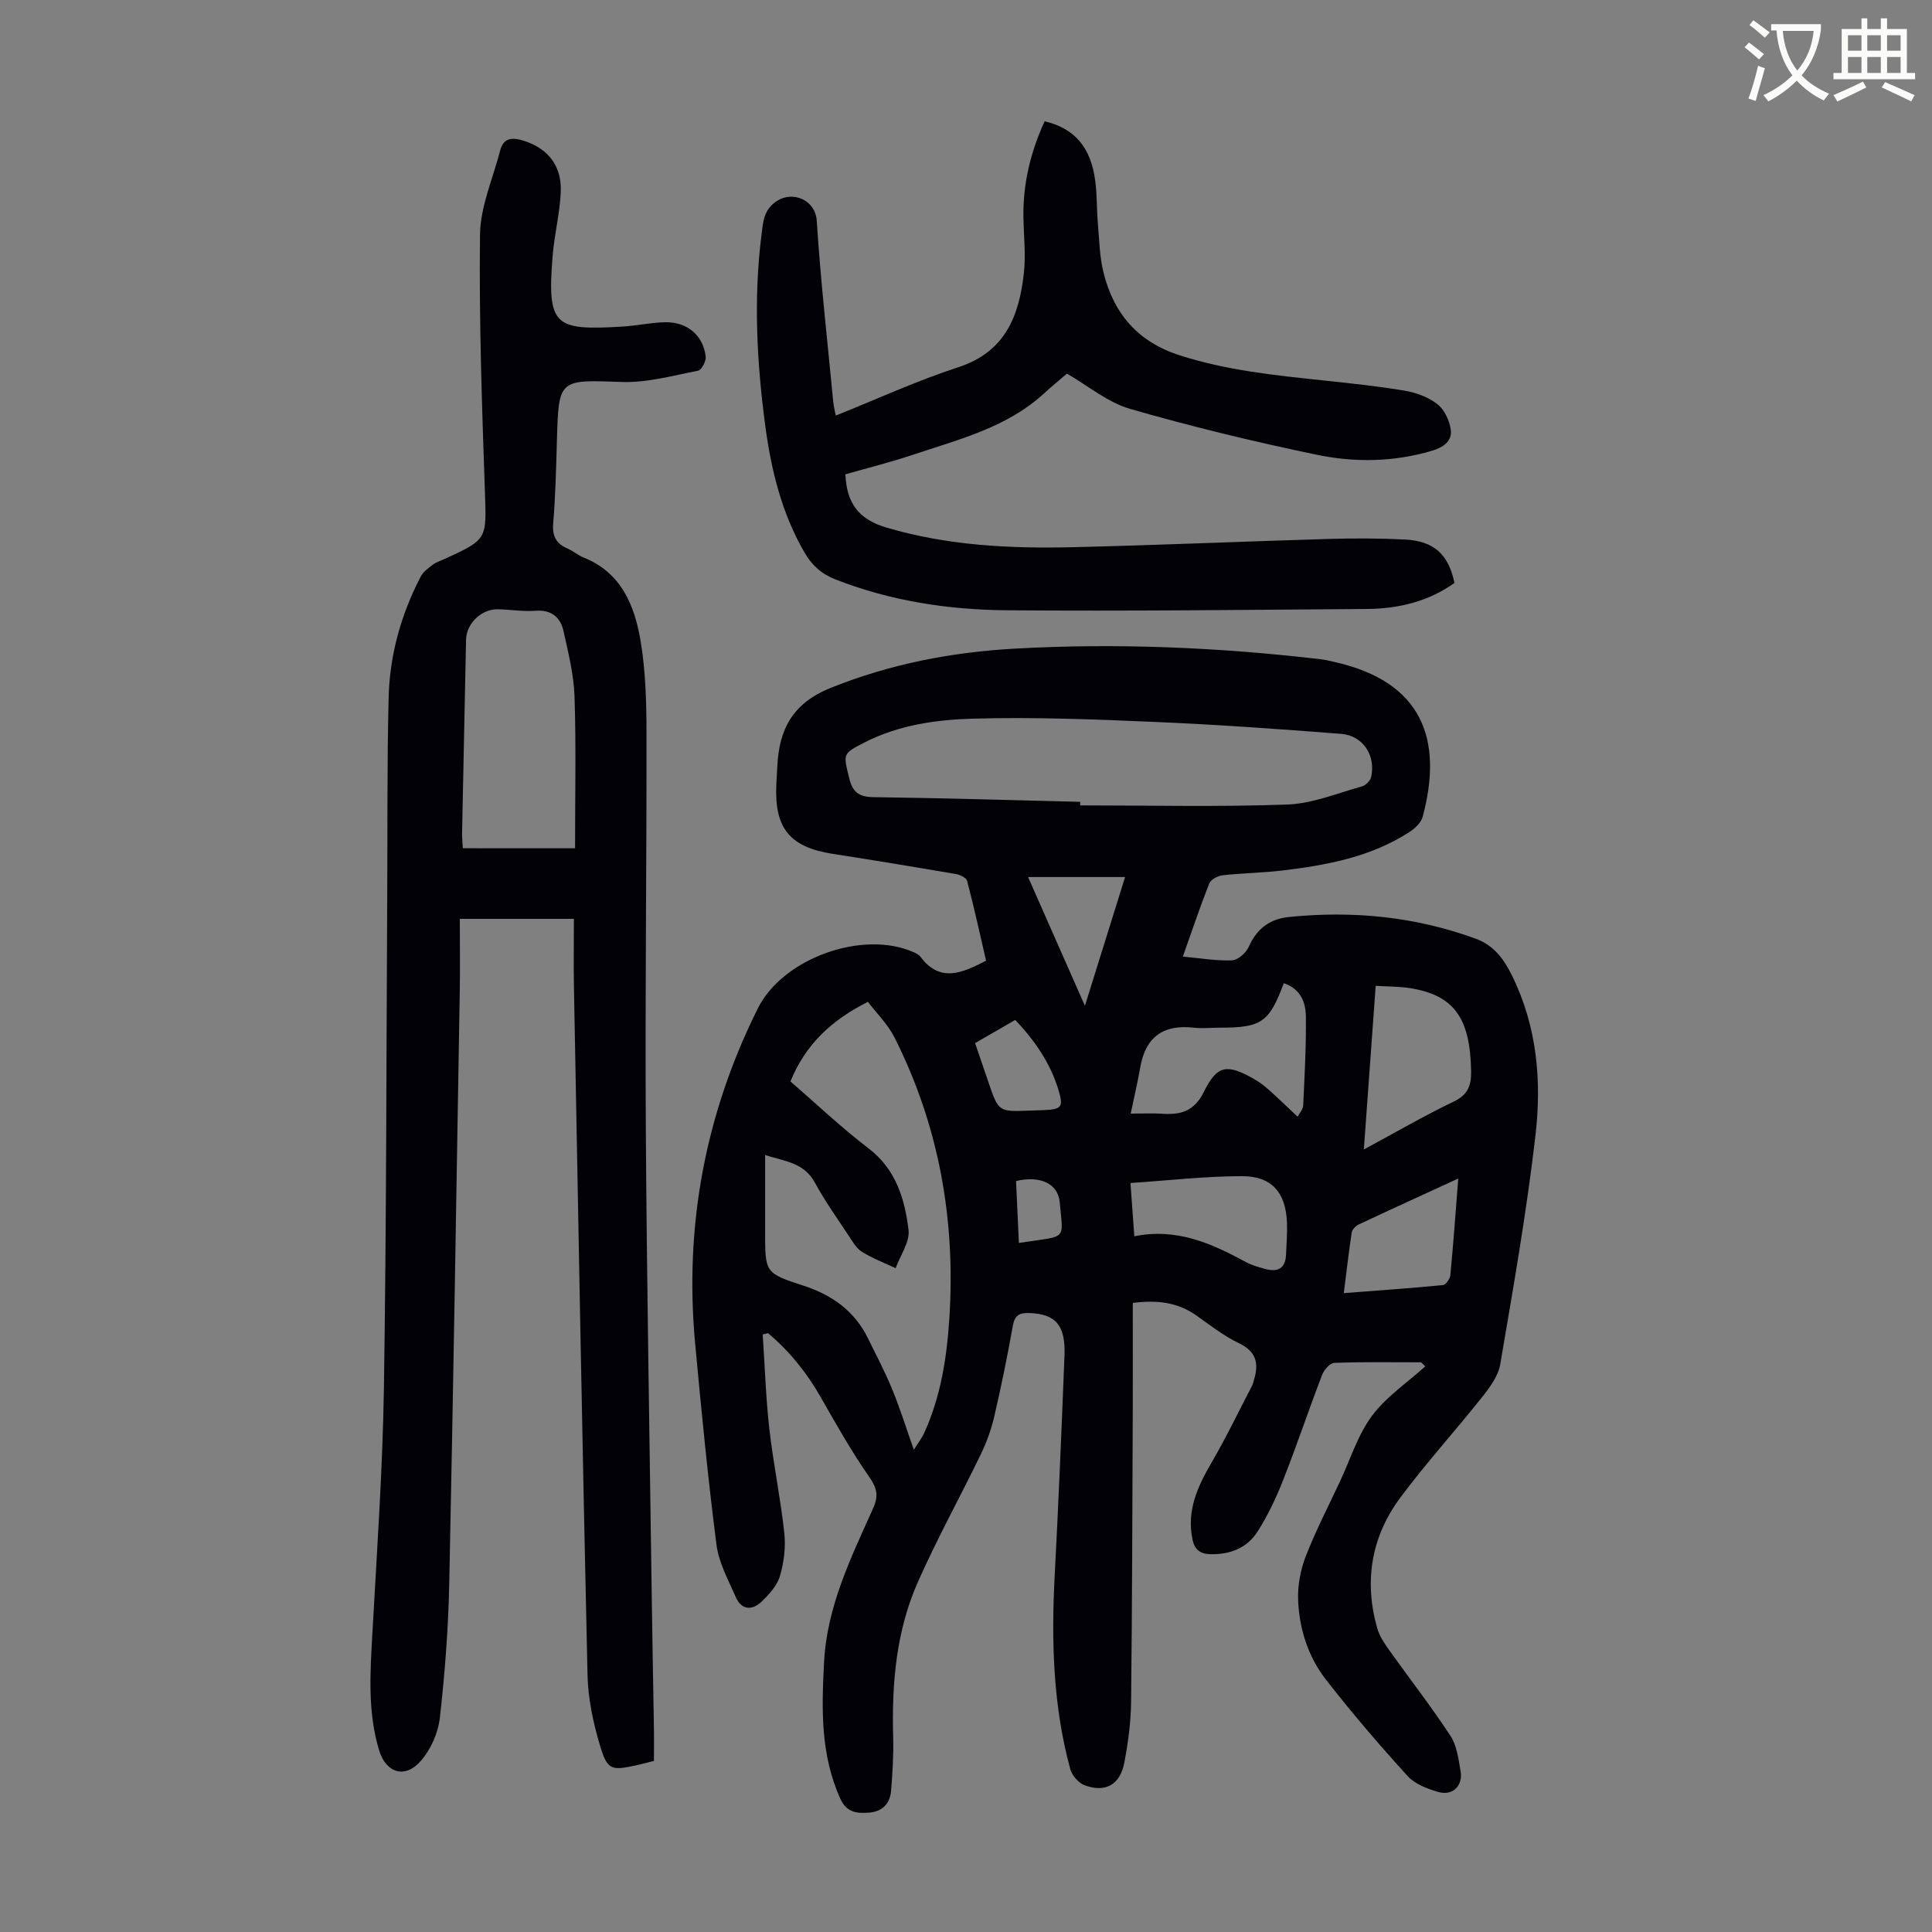
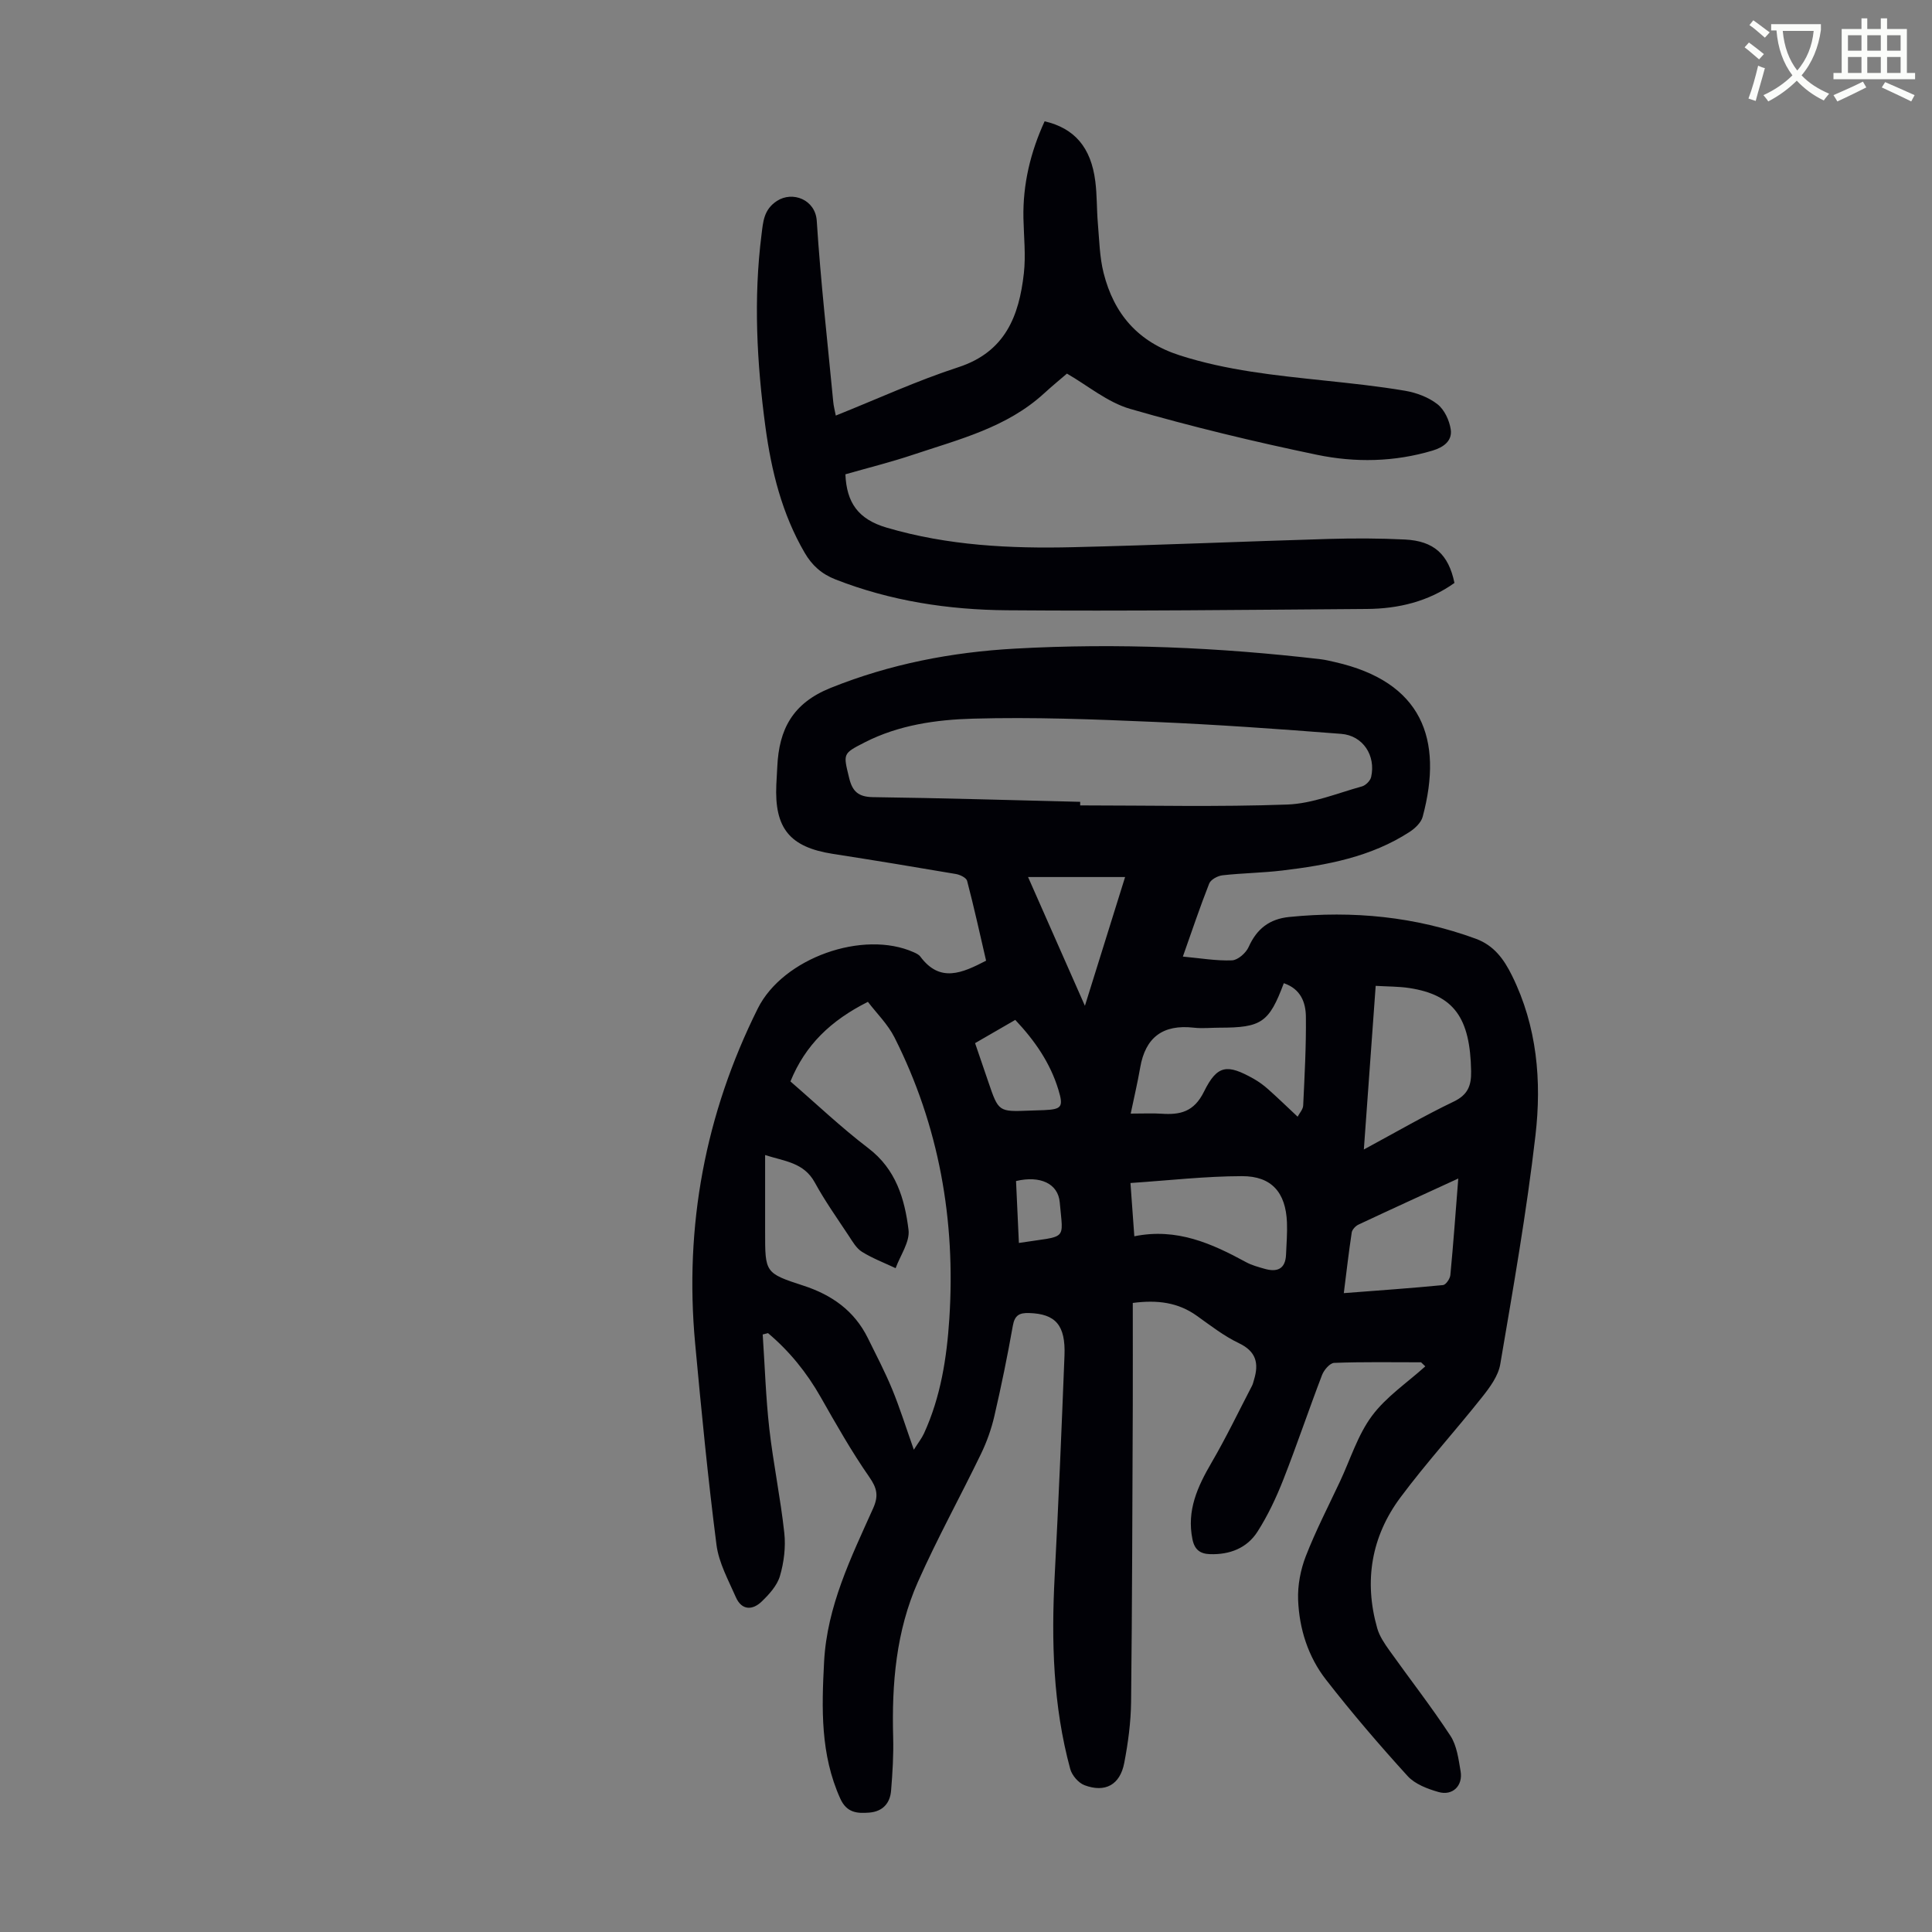
<svg xmlns="http://www.w3.org/2000/svg" enable-background="new 0 0 400 400" viewBox="0 0 400 400">
  <rect x="0" y="0" width="400" height="400" fill="#808080" stroke="none" />
  <path d="m362.1 8.8c1.1.8 2.1 1.6 3.1 2.4l-1 1.1c-1.3-1.1-2.3-2-3-2.5zm1.9 4.8c.5.2.9.4 1.4.5-.6 2.3-1.3 4.5-1.9 6.8l-1.5-.5c.8-2.1 1.4-4.3 2-6.8zm-1-9.4c1.3.9 2.4 1.8 3.4 2.5l-1 1.1c-1.4-1.2-2.4-2.1-3.2-2.6zm3.7 2.2v-1.4h10.3v1.2c-.5 3.6-1.8 6.8-4 9.4 1.5 1.6 3.4 2.8 5.7 3.8-.3.4-.7.8-1.1 1.4-2.3-1.1-4.1-2.5-5.6-4.1-1.6 1.6-3.6 3.1-5.9 4.3-.3-.5-.7-.9-1-1.3 2.4-1.1 4.4-2.5 6-4.1-1.9-2.5-3-5.6-3.3-9.3h-1.1zm8.8 0h-6.4c.3 3.3 1.3 6 3 8.2 2-2.3 3.1-5.1 3.4-8.2z" fill="#fbfcfa" />
  <path d="m385.3 3.8h1.3v2.2h2.8v-2.2h1.3v2.2h4.1v9.1h1.7v1.3h-16.9v-1.3h1.7v-9.1h4.1v-2.2zm.4 13.1.7 1.2c-1.8.9-3.8 1.9-6 2.9-.2-.4-.5-.8-.8-1.3 2.3-1 4.3-1.9 6.1-2.8zm-3.1-6.4h2.8v-3.2h-2.8zm0 4.6h2.8v-3.3h-2.8zm4-4.6h2.8v-3.2h-2.8zm0 4.6h2.8v-3.3h-2.8zm3.7 1.9c2.1.9 4.1 1.8 6.1 2.7l-.7 1.3c-2.2-1.1-4.2-2-6.1-2.9zm3.2-9.7h-2.8v3.2h2.8zm-2.8 7.8h2.8v-3.3h-2.8z" fill="#fbfcfa" />
  <g fill="#010106">
    <path d="m294.22 282.05c-6 0-12-.11-17.99.12-.89.03-2.11 1.46-2.51 2.5-2.76 7.2-5.21 14.52-8.03 21.69-1.46 3.71-3.19 7.39-5.33 10.74-2.18 3.43-5.77 4.81-9.86 4.67-2.01-.07-3.18-.9-3.62-3.1-1.21-5.96 1.06-10.88 3.95-15.84 3.02-5.18 5.62-10.6 8.39-15.93.2-.39.29-.84.42-1.27 1.02-3.37.45-5.83-3.14-7.54-3.1-1.48-5.89-3.66-8.71-5.67-3.88-2.77-8.14-3.33-13.26-2.66 0 7.11.02 14.13 0 21.15-.09 20.49-.12 40.97-.35 61.46-.05 4.22-.62 8.49-1.42 12.64-.87 4.52-3.94 6.2-8.22 4.6-1.26-.47-2.6-2.04-2.96-3.36-3.56-13.1-3.93-26.48-3.22-39.96.8-15.2 1.43-30.41 2.03-45.62.25-6.33-1.86-8.65-7.32-8.82-1.97-.06-2.98.41-3.37 2.61-1.11 6.27-2.39 12.52-3.83 18.73-.62 2.68-1.57 5.35-2.77 7.83-4.28 8.85-9.05 17.48-13.04 26.46-4.53 10.19-5.45 21.12-5.14 32.19.1 3.68-.13 7.38-.43 11.05-.21 2.64-1.75 4.34-4.52 4.56-2.52.2-4.67.04-6-2.9-4.13-9.13-3.86-18.67-3.35-28.33.61-11.5 5.57-21.56 10.14-31.74 1.17-2.6.84-4.18-.79-6.52-3.68-5.29-6.87-10.93-10.06-16.54-2.89-5.09-6.47-9.51-10.9-13.24-.37.09-.73.19-1.1.28.44 6.51.64 13.04 1.37 19.52.82 7.21 2.32 14.35 3.1 21.56.32 2.92-.07 6.09-.9 8.92-.58 1.98-2.23 3.8-3.78 5.29-1.92 1.85-4.15 1.84-5.35-.9-1.55-3.54-3.53-7.11-4.01-10.84-1.78-13.86-3.13-27.78-4.42-41.7-2.25-24.32 2.08-47.49 12.97-69.34 5.23-10.49 21.82-16.32 32.28-11.65.5.22 1.07.49 1.38.91 4.08 5.48 8.66 3.4 13.61.84-1.28-5.5-2.49-11.05-3.93-16.53-.17-.65-1.48-1.28-2.34-1.42-8.48-1.45-16.98-2.85-25.49-4.17-8.88-1.39-12.09-5.28-11.67-14.36.06-1.23.14-2.46.2-3.69.35-7.69 3.14-13.13 11.05-16.31 12.35-4.96 25.05-7.4 38.17-8.13 21.16-1.18 42.26-.26 63.3 2.2.99.12 1.98.37 2.96.59 17.96 4.08 22.47 15.88 18.14 32.02-.32 1.21-1.57 2.39-2.68 3.12-8 5.21-17.13 6.9-26.39 8.01-4.1.49-8.26.53-12.37.99-1 .11-2.43.88-2.76 1.71-1.92 4.87-3.58 9.84-5.45 15.12 3.61.33 6.91.91 10.18.78 1.21-.05 2.89-1.53 3.44-2.77 1.68-3.76 4.31-5.8 8.39-6.21 13.21-1.33 26.09-.09 38.62 4.5 3.79 1.39 5.83 4.23 7.51 7.63 5.2 10.52 6.17 21.82 4.86 33.1-1.83 15.86-4.61 31.62-7.29 47.38-.41 2.42-2.16 4.79-3.76 6.8-5.55 7-11.59 13.63-16.92 20.79-6.01 8.08-7.57 17.3-4.79 27.06.46 1.64 1.51 3.17 2.51 4.58 4.2 5.9 8.67 11.62 12.64 17.68 1.34 2.04 1.68 4.83 2.11 7.34.52 3-1.65 5.14-4.56 4.31-2.29-.65-4.88-1.63-6.41-3.31-5.86-6.44-11.54-13.07-16.89-19.94-3.71-4.76-5.55-10.54-5.78-16.55-.11-3 .5-6.21 1.59-9.02 2.06-5.3 4.69-10.38 7.11-15.54 2.13-4.56 3.65-9.56 6.59-13.52s7.3-6.87 11.04-10.25c-.27-.26-.57-.55-.87-.84zm-70.58-116.04v.74c14.3 0 28.61.34 42.89-.18 5.19-.19 10.33-2.34 15.44-3.75.78-.21 1.74-1.18 1.91-1.95 1-4.43-1.68-8.58-6.19-8.93-12.91-1.01-25.83-1.93-38.77-2.48-12.48-.54-24.99-1.02-37.47-.67-7.63.21-15.38 1.31-22.42 4.91-4.61 2.36-4.45 2.31-3.22 7.38.68 2.83 1.95 3.91 4.93 3.96 14.3.19 28.6.62 42.9.97zm-59.99 57.89c5.28 4.56 10.47 9.51 16.14 13.83 5.71 4.35 7.52 10.48 8.31 16.89.31 2.5-1.71 5.29-2.67 7.94-2.34-1.1-4.78-2.03-6.96-3.38-1.16-.72-1.96-2.12-2.75-3.33-2.4-3.63-4.94-7.21-7.02-11.02-2.27-4.16-6.25-4.39-10.29-5.69v15.92c0 8.39-.04 8.53 7.87 11.1 5.93 1.92 10.59 5.2 13.39 10.86 1.73 3.5 3.54 6.97 5.03 10.57 1.6 3.88 2.85 7.9 4.5 12.56.92-1.46 1.64-2.37 2.11-3.39 3.45-7.54 4.71-15.6 5.24-23.76 1.32-20.38-2.12-39.89-11.35-58.2-1.39-2.76-3.74-5.05-5.51-7.38-7.72 3.88-12.97 8.95-16.04 16.48zm102.15-20.34c-3.05 8.15-4.63 9.21-13.28 9.21-1.79 0-3.6.2-5.36 0-6.35-.72-10.02 1.96-11.1 8.28-.51 2.97-1.21 5.92-1.96 9.51 2.8 0 4.57-.1 6.32.02 3.9.27 6.77-.35 8.85-4.56 2.76-5.59 4.81-5.75 10.29-2.67 1.06.6 2.07 1.34 2.98 2.15 1.99 1.76 3.89 3.62 6.12 5.7.38-.73 1.11-1.51 1.15-2.31.29-6.14.63-12.28.56-18.42-.04-2.9-1.04-5.71-4.57-6.91zm16.57 34.43c6.6-3.56 12.48-6.98 18.59-9.91 2.94-1.41 3.67-3.3 3.62-6.26-.18-11.12-3.57-15.84-12.8-17.26-2.18-.33-4.42-.3-6.96-.45-.82 11.24-1.61 22.21-2.45 33.88zm-48.32 6.94c.28 3.91.52 7.2.8 11.03 8.77-1.79 16.03 1.49 23.16 5.37 1.16.63 2.49.98 3.77 1.35 2.59.75 4.35.12 4.48-2.93.09-2.23.28-4.46.19-6.68-.25-6.15-3.15-9.57-9.29-9.56-7.55.01-15.09.88-23.11 1.42zm67.87-.93c-7.31 3.36-14 6.41-20.66 9.54-.6.28-1.3 1.02-1.4 1.63-.61 4.03-1.08 8.09-1.64 12.56 7.24-.56 13.91-1.02 20.55-1.67.58-.06 1.44-1.31 1.51-2.07.62-6.45 1.08-12.9 1.64-19.99zm-68.98-62.42c-6.76 0-13.19 0-20.09 0 3.9 8.83 7.66 17.36 11.77 26.66 2.9-9.3 5.57-17.86 8.32-26.66zm-31.06 34.39c1 2.94 1.87 5.46 2.73 7.99 2.12 6.23 2.12 6.23 8.53 5.98 1-.04 2.01-.06 3.01-.1 3.66-.17 4.07-.64 2.98-4.22-1.68-5.54-4.88-10.17-8.93-14.46-2.77 1.59-5.45 3.14-8.32 4.81zm9.07 41.37c10.17-1.59 9.17-.26 8.46-8.4-.34-3.91-4.06-5.6-9.05-4.42.19 4.19.39 8.39.59 12.82z" />
-     <path d="m135.39 364.58c-1.5.37-2.67.69-3.86.95-4.94 1.05-5.77.95-7.27-4.02-1.43-4.75-2.51-9.79-2.62-14.73-1.08-47.45-1.92-94.9-2.81-142.35-.09-4.56-.01-9.12-.01-14.19-7.93 0-15.36 0-23.62 0 0 4.86.07 9.96-.01 15.06-.69 40.85-1.33 81.7-2.18 122.55-.19 9.27-.9 18.56-1.94 27.78-.35 3.12-1.87 6.57-3.93 8.93-3.27 3.77-7.2 2.54-8.63-2.13-2.44-7.99-1.86-16.13-1.41-24.31.94-16.97 2.13-33.95 2.39-50.94.52-33.8.49-67.62.68-101.42.08-13.76-.04-27.53.29-41.29.21-8.81 2.56-17.23 6.64-25.09.52-.99 1.57-1.76 2.5-2.46.7-.53 1.59-.8 2.41-1.17 9-4.12 8.72-4.11 8.38-14.13-.61-17.67-1.22-35.35-1.01-53.02.07-5.84 2.68-11.65 4.18-17.46.66-2.55 2.41-2.74 4.64-2.07 5.12 1.52 8.14 5.16 7.9 10.68-.2 4.45-1.33 8.84-1.69 13.29-1.16 14.52.4 15.4 14.4 14.58 3.01-.18 6-.86 9-.9 4.53-.06 7.81 2.77 8.3 7.14.1.93-.87 2.75-1.59 2.89-5.21 1.01-10.52 2.51-15.74 2.33-13.09-.45-13.12-.71-13.48 12.2-.16 5.71-.3 11.42-.77 17.11-.22 2.68.66 4.2 3.02 5.2 1.12.48 2.08 1.36 3.21 1.81 7.88 3.12 10.65 9.98 11.88 17.38 1.04 6.24 1.2 12.68 1.21 19.03.04 27.19-.31 54.38-.14 81.57.19 31.79.77 63.58 1.2 95.36.13 9.96.33 19.92.49 29.88.02 1.97-.01 3.96-.01 5.96zm-16.33-188.95c0-10.92.23-21.2-.11-31.46-.15-4.51-1.29-9.02-2.27-13.47-.64-2.9-2.5-4.5-5.83-4.25-2.54.19-5.13-.24-7.69-.31-3.45-.1-6.6 2.92-6.67 6.3-.28 13.3-.56 26.6-.82 39.9-.02 1.17.1 2.34.15 3.28 7.76.01 15.1.01 23.24.01z" />
    <path d="m173.04 86.04c8.6-3.44 16.82-7.23 25.37-10.01 9.73-3.17 12.58-10.62 13.57-19.45.42-3.75-.01-7.6-.09-11.4-.14-7.06 1.47-13.71 4.39-20.07 6.21 1.46 9.6 5.41 10.49 12.42.37 2.87.28 5.8.53 8.7.3 3.44.35 6.97 1.19 10.29 2.14 8.46 7.09 14.27 15.79 17.06 9.7 3.11 19.66 4.12 29.66 5.18 5.67.6 11.34 1.19 16.95 2.14 2.36.4 4.87 1.34 6.72 2.79 1.44 1.12 2.47 3.35 2.75 5.22.35 2.37-1.49 3.7-3.77 4.38-7.91 2.37-16.02 2.51-23.92.87-12.99-2.7-25.93-5.82-38.67-9.5-4.7-1.36-8.79-4.83-13.1-7.31-1.11.96-2.97 2.48-4.74 4.1-7.71 7.07-17.59 9.51-27.1 12.69-4.63 1.55-9.38 2.73-14.03 4.06.25 5.85 2.62 9.31 8.57 11.05 12.66 3.72 25.55 4.35 38.54 4.04 17.66-.42 35.32-1.19 52.98-1.71 5.25-.15 10.51-.14 15.75.12 6 .3 9.03 3.06 10.26 8.99-5.39 3.85-11.61 5.35-18.17 5.39-24.83.18-49.67.47-74.5.27-12.11-.1-24.05-1.91-35.47-6.38-2.89-1.13-4.87-2.91-6.39-5.52-4.71-8.08-6.9-16.97-8.13-26.09-1.78-13.23-2.49-26.52-.8-39.83.33-2.6.43-5.13 3.19-6.93 3.23-2.1 7.96-.28 8.24 4.12.8 12.5 2.22 24.96 3.41 37.43.07.86.3 1.71.53 2.89z" />
  </g>
</svg>